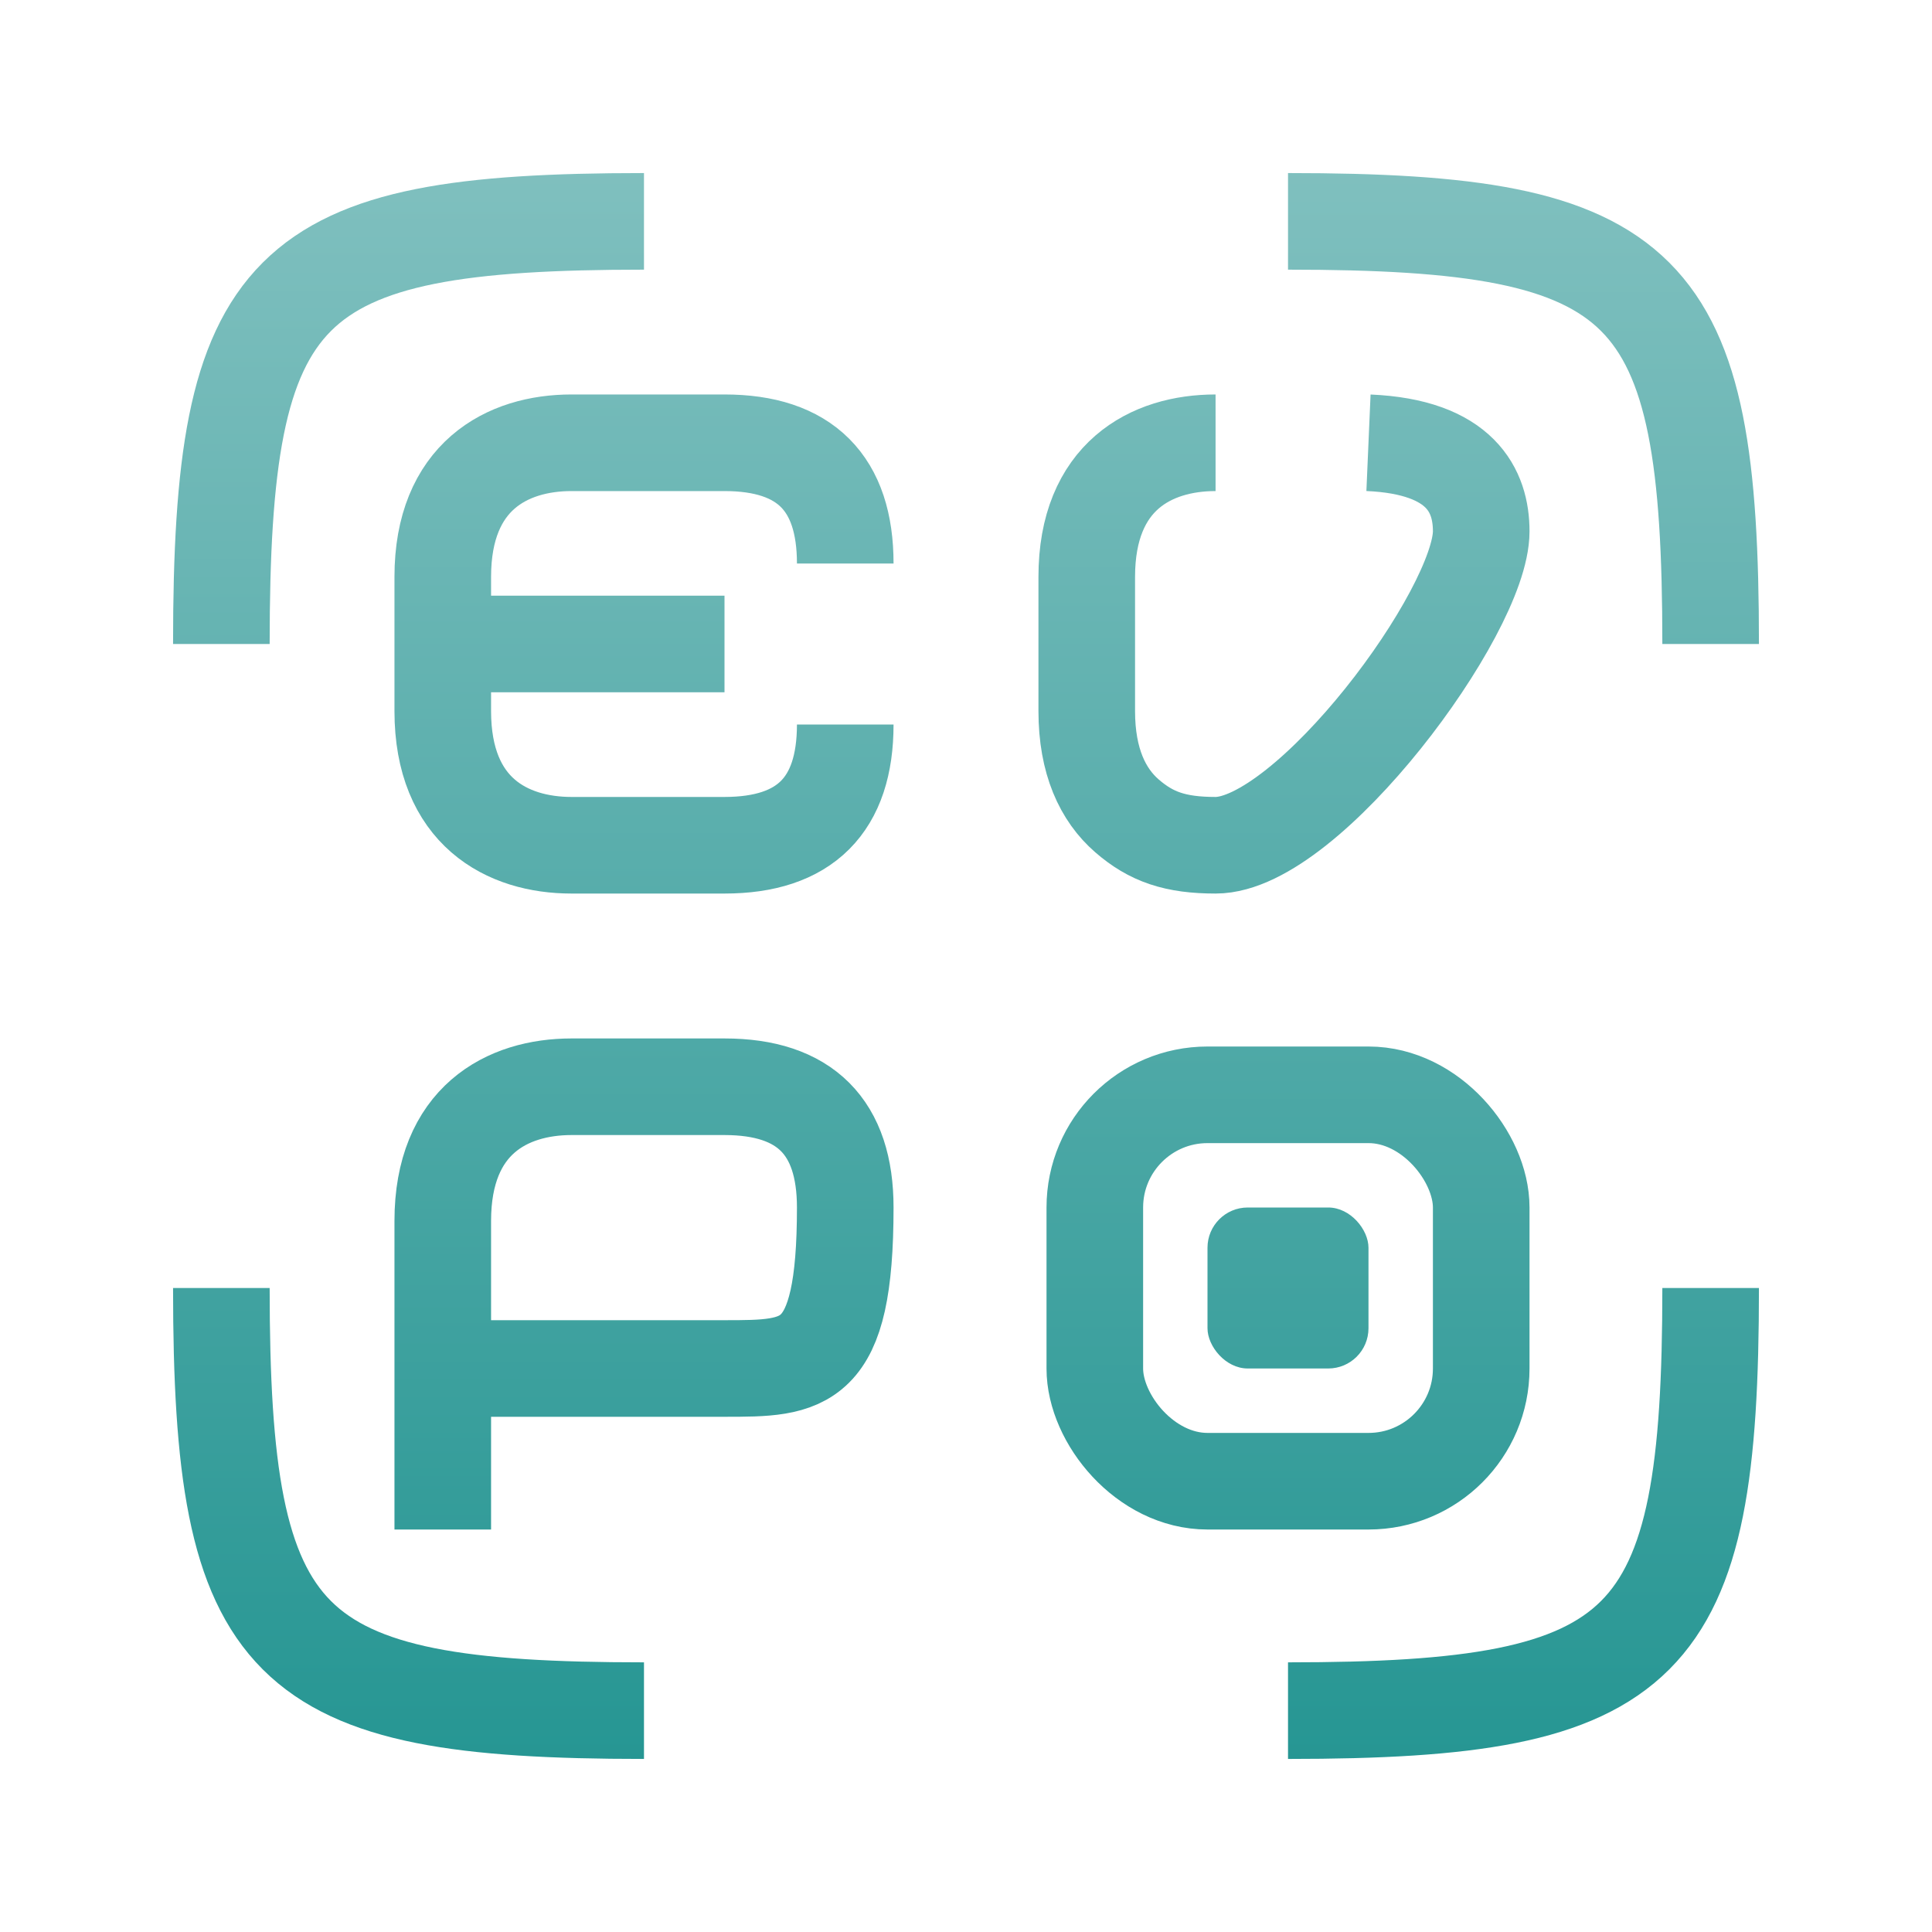
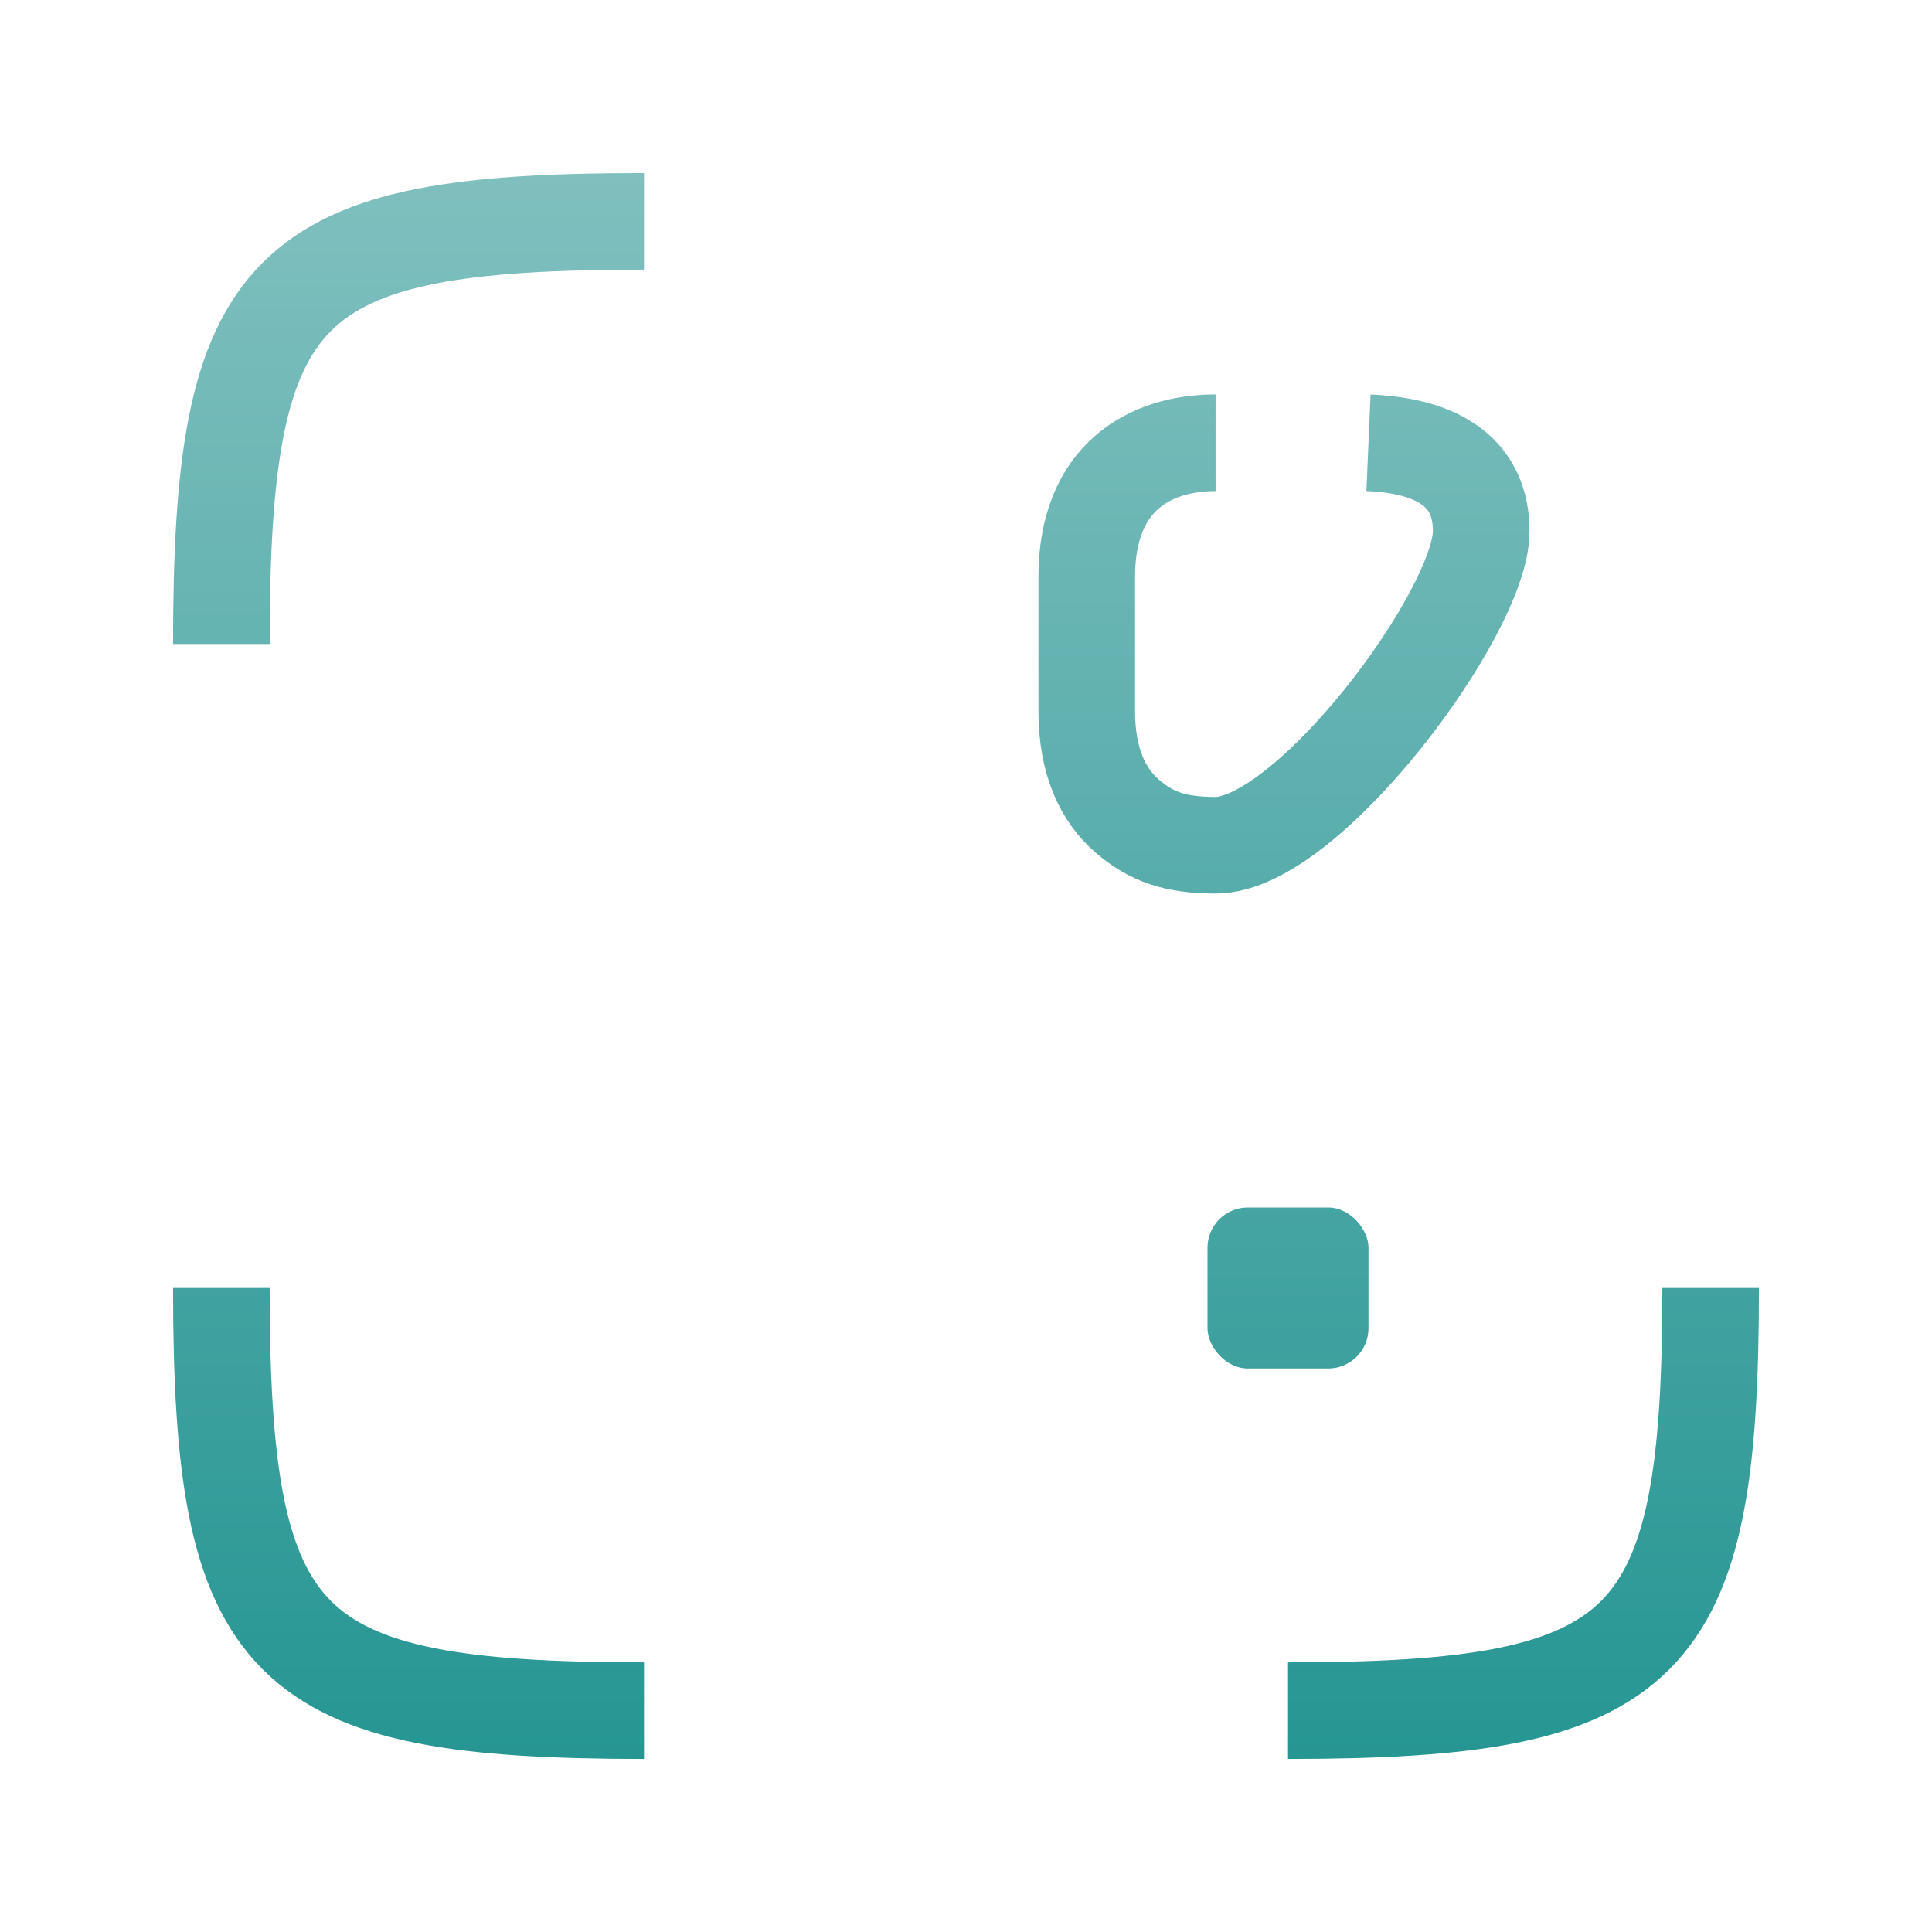
<svg xmlns="http://www.w3.org/2000/svg" fill="none" height="100%" overflow="visible" preserveAspectRatio="none" style="display: block;" viewBox="0 0 40 40" width="100%">
  <g id="40/scan_qr_gradient">
    <g id="QR Square">
-       <rect height="8" id="Outer Rec" rx="2.333" stroke="url(#paint0_linear_0_2146)" stroke-linejoin="round" stroke-width="2" width="8" x="22.667" y="22.667" />
      <rect fill="url(#paint1_linear_0_2146)" height="3.333" id="Inner Rec" rx="0.833" width="3.333" x="25" y="25" />
    </g>
-     <path d="M9.167 28.333V25.278C9.167 23.194 10.5 22.5 11.833 22.5C11.833 22.5 13.333 22.5 15 22.5C16.667 22.5 17.5 23.333 17.5 25C17.5 28.333 16.667 28.333 15 28.333C13.333 28.333 9.167 28.333 9.167 28.333ZM9.167 28.333V31.667" id="P" stroke="url(#paint2_linear_0_2146)" stroke-linejoin="round" stroke-width="2" />
    <path d="M25.167 9.167C23.833 9.167 22.5 9.861 22.5 11.944V13.333V14.722C22.5 15.764 22.833 16.458 23.333 16.892C23.833 17.326 24.333 17.5 25.167 17.5C27.083 17.5 30.667 12.667 30.667 11C30.667 10.167 30.25 9.25 28.333 9.167" id="V" stroke="url(#paint3_linear_0_2146)" stroke-linejoin="round" stroke-width="2" />
-     <path d="M9.167 13.333V11.944C9.167 9.861 10.5 9.167 11.833 9.167C11.833 9.167 13.333 9.167 15 9.167C16.667 9.167 17.5 10 17.5 11.667M9.167 13.333V14.722C9.167 16.805 10.5 17.5 11.833 17.5C11.833 17.5 13.333 17.5 15 17.5C16.667 17.5 17.5 16.667 17.5 15M9.167 13.333H15" id="E" stroke="url(#paint4_linear_0_2146)" stroke-linejoin="round" stroke-width="2" />
    <g id="Scan Border">
      <path d="M35.417 26.667C35.417 34.167 34.167 35.417 26.667 35.417" id="Ellipse 9" stroke="url(#paint5_linear_0_2146)" stroke-linejoin="round" stroke-width="2" />
-       <path d="M35.417 13.333C35.417 5.833 34.167 4.583 26.667 4.583" id="Ellipse 2" stroke="url(#paint6_linear_0_2146)" stroke-linejoin="round" stroke-width="2" />
      <path d="M4.583 26.667C4.583 34.167 5.833 35.417 13.333 35.417" id="Ellipse 10" stroke="url(#paint7_linear_0_2146)" stroke-linejoin="round" stroke-width="2" />
      <path d="M4.583 13.333C4.583 5.833 5.833 4.583 13.333 4.583" id="Ellipse 8" stroke="url(#paint8_linear_0_2146)" stroke-linejoin="round" stroke-width="2" />
    </g>
  </g>
  <defs>
    <linearGradient gradientUnits="userSpaceOnUse" id="paint0_linear_0_2146" x1="26.667" x2="26.667" y1="3.5" y2="36.5">
      <stop stop-color="#80C0BF" />
      <stop offset="1" stop-color="#269693" />
    </linearGradient>
    <linearGradient gradientUnits="userSpaceOnUse" id="paint1_linear_0_2146" x1="26.667" x2="26.667" y1="3.5" y2="36.5">
      <stop stop-color="#80C0BF" />
      <stop offset="1" stop-color="#269693" />
    </linearGradient>
    <linearGradient gradientUnits="userSpaceOnUse" id="paint2_linear_0_2146" x1="13.333" x2="13.333" y1="3.25" y2="36.5">
      <stop stop-color="#80C0BF" />
      <stop offset="1" stop-color="#269693" />
    </linearGradient>
    <linearGradient gradientUnits="userSpaceOnUse" id="paint3_linear_0_2146" x1="26.583" x2="26.583" y1="3.5" y2="36.5">
      <stop stop-color="#80C0BF" />
      <stop offset="1" stop-color="#269693" />
    </linearGradient>
    <linearGradient gradientUnits="userSpaceOnUse" id="paint4_linear_0_2146" x1="13.333" x2="13.333" y1="3.5" y2="36.5">
      <stop stop-color="#80C0BF" />
      <stop offset="1" stop-color="#269693" />
    </linearGradient>
    <linearGradient gradientUnits="userSpaceOnUse" id="paint5_linear_0_2146" x1="31.042" x2="31.042" y1="3.5" y2="36.5">
      <stop stop-color="#80C0BF" />
      <stop offset="1" stop-color="#269693" />
    </linearGradient>
    <linearGradient gradientUnits="userSpaceOnUse" id="paint6_linear_0_2146" x1="31.042" x2="31.042" y1="3.25" y2="36.75">
      <stop stop-color="#80C0BF" />
      <stop offset="1" stop-color="#269693" />
    </linearGradient>
    <linearGradient gradientUnits="userSpaceOnUse" id="paint7_linear_0_2146" x1="23" x2="23" y1="3.5" y2="36.5">
      <stop stop-color="#80C0BF" />
      <stop offset="1" stop-color="#269693" />
    </linearGradient>
    <linearGradient gradientUnits="userSpaceOnUse" id="paint8_linear_0_2146" x1="8.958" x2="8.958" y1="3.25" y2="36.5">
      <stop stop-color="#80C0BF" />
      <stop offset="1" stop-color="#269693" />
    </linearGradient>
  </defs>
</svg>